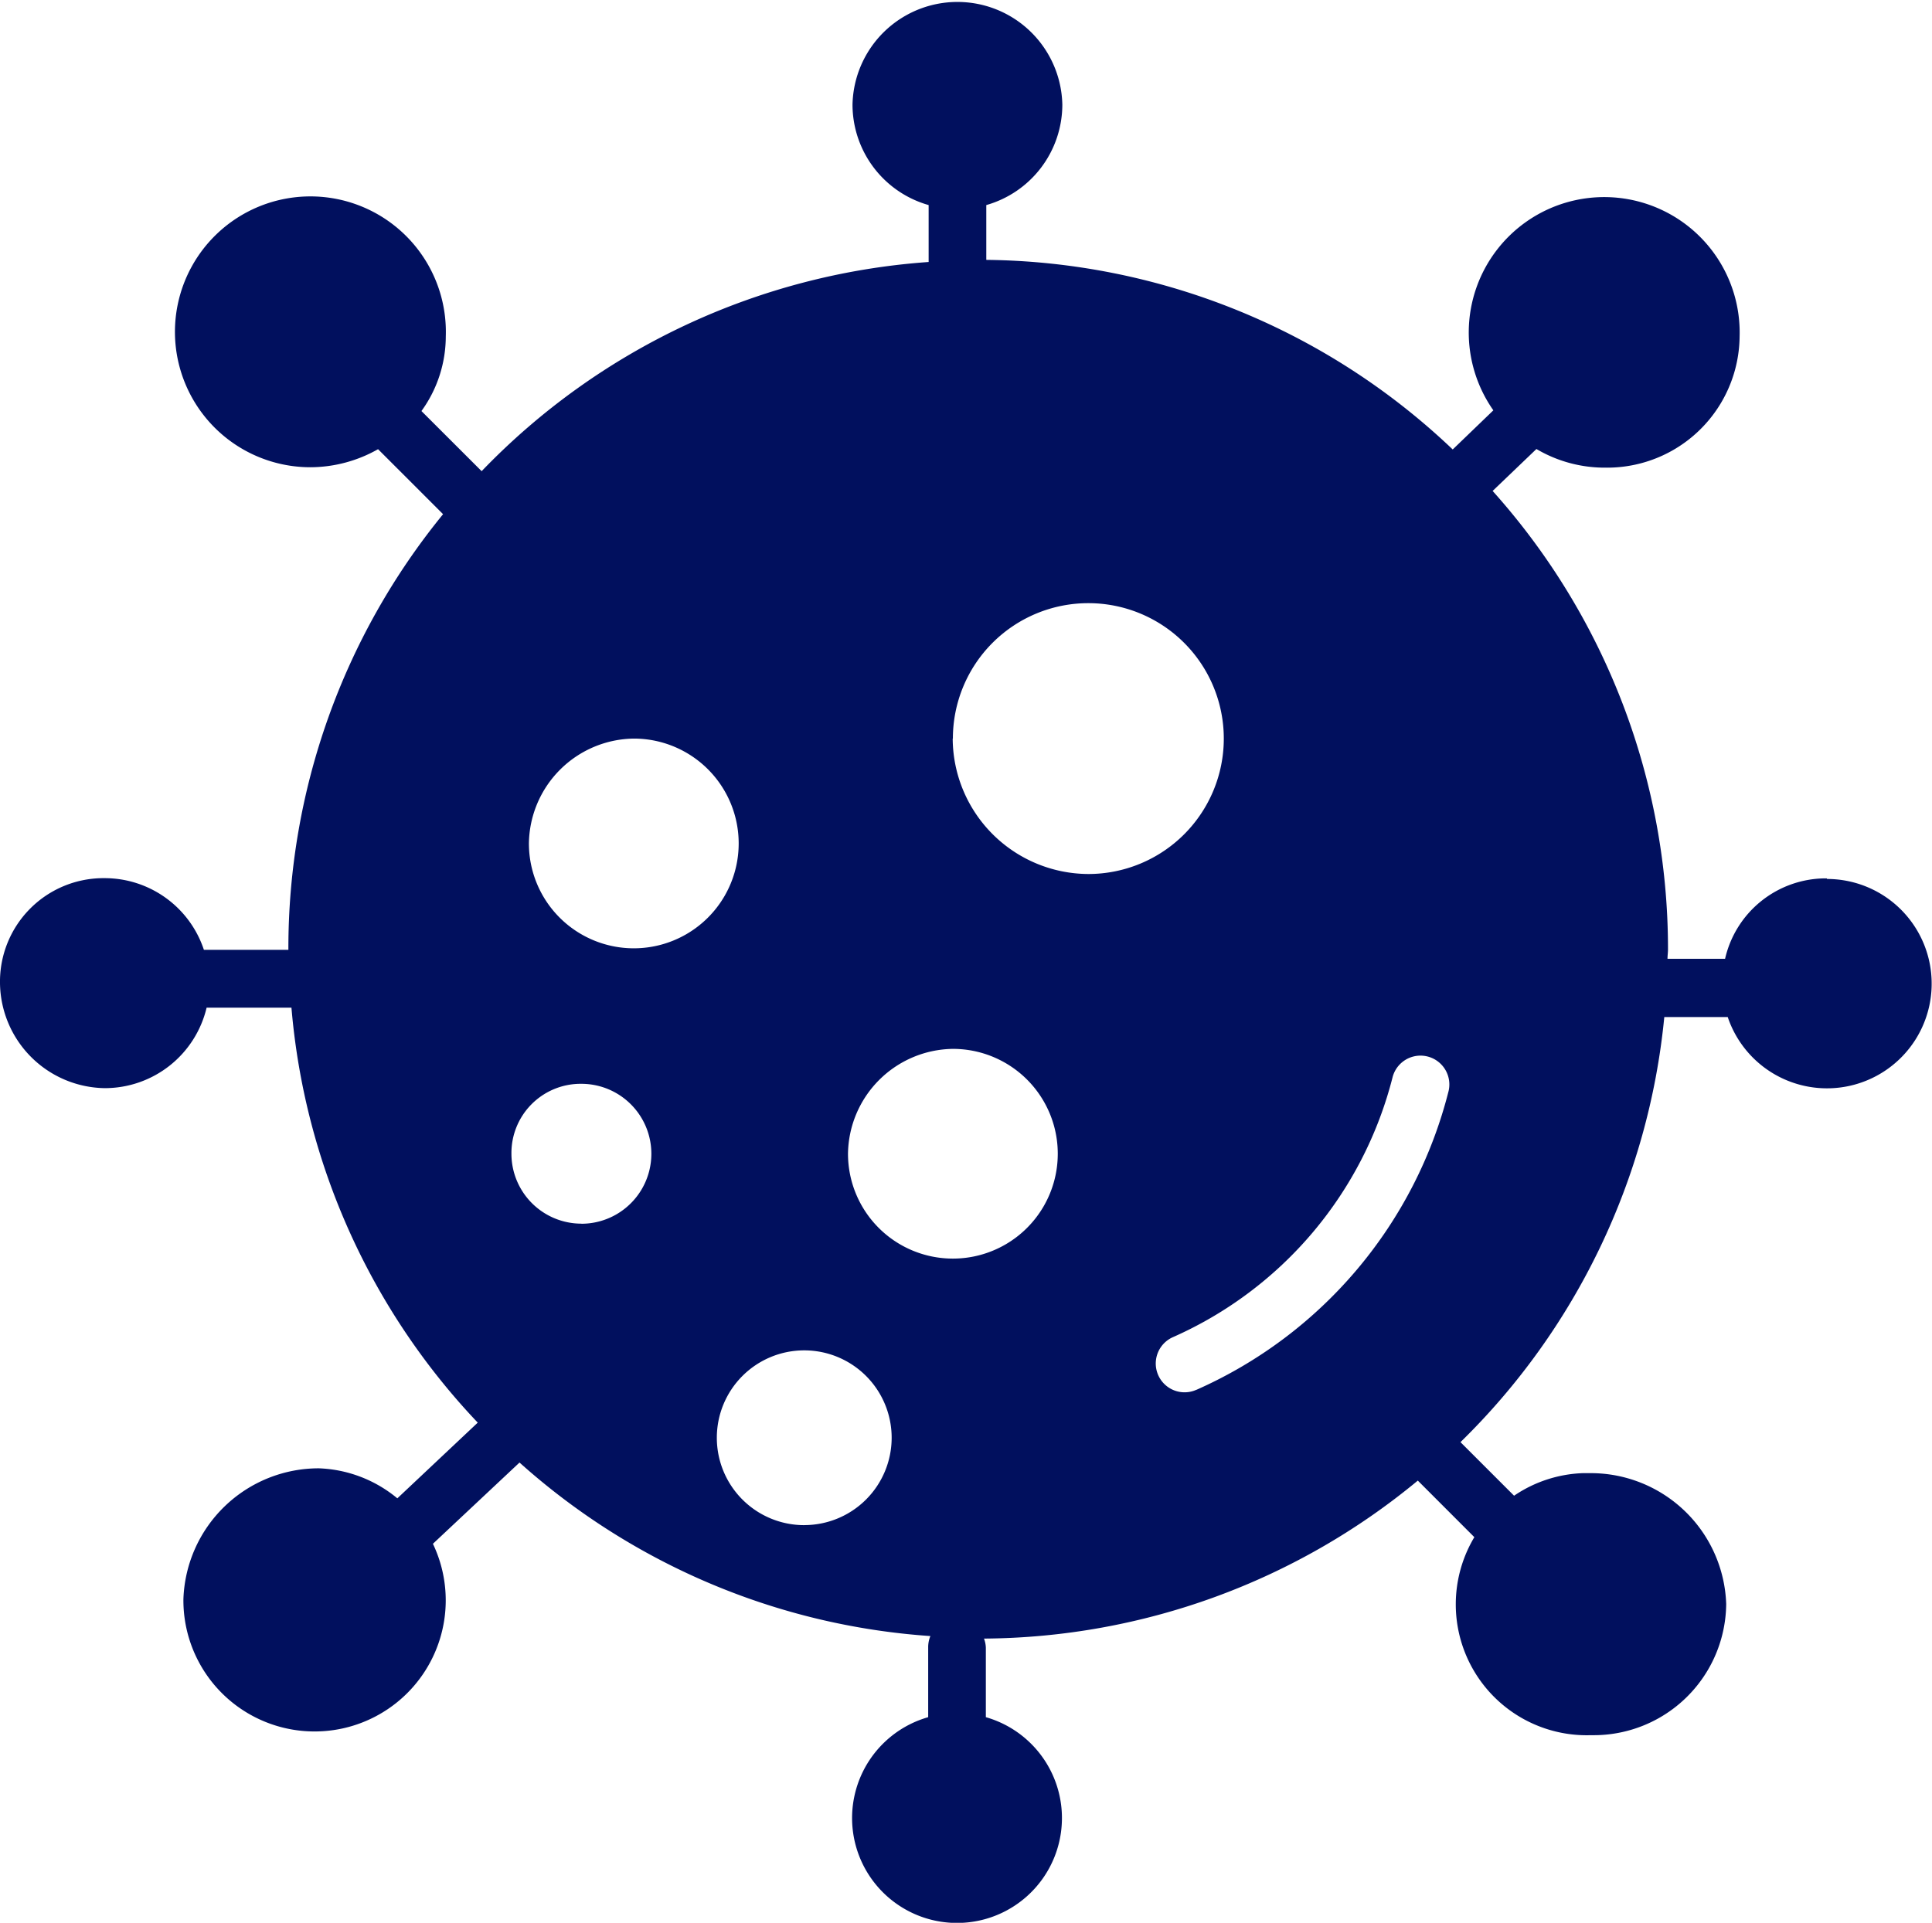
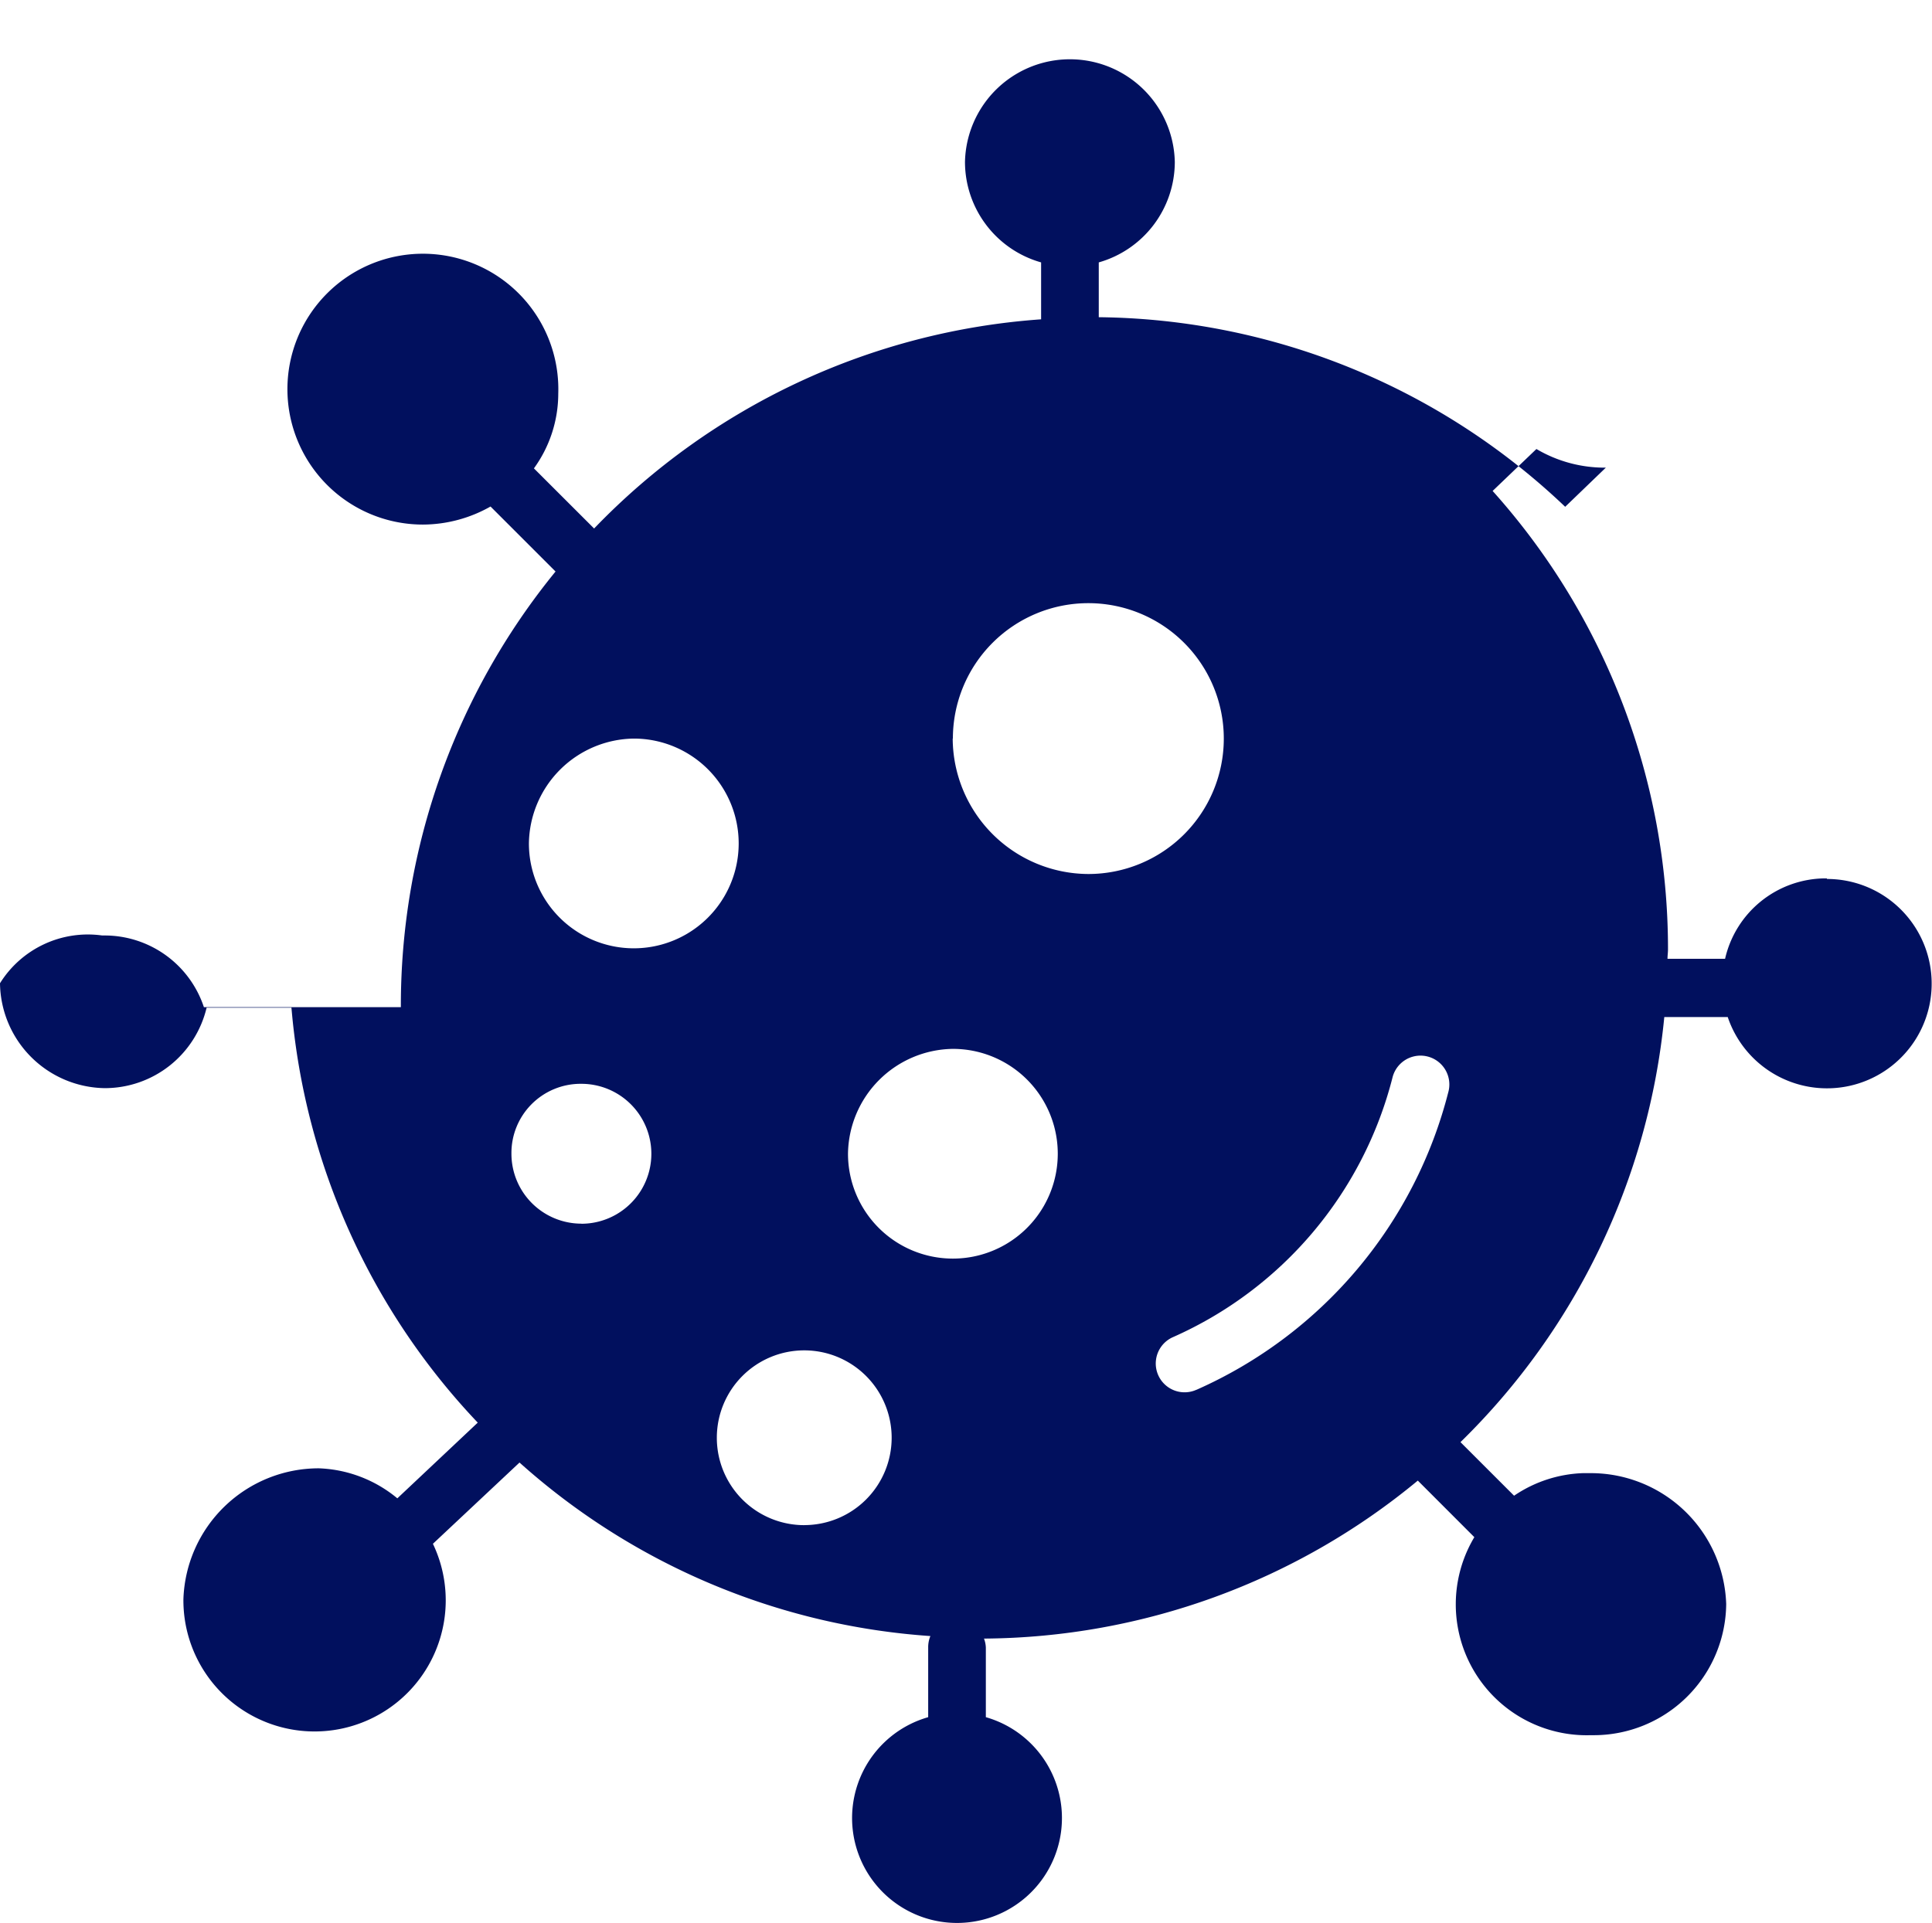
<svg xmlns="http://www.w3.org/2000/svg" width="42.789" height="42.596" viewBox="0 0 42.789 42.596">
  <defs>
    <style>.a{fill:#01105e;}</style>
  </defs>
-   <path class="a" d="M127.466,217.459h-.06a2.291,2.291,0,0,0-2.2,1.782h-1.275c0-.072.011-.14.011-.212a15.2,15.2,0,0,0-3.884-10.153l.97-.929a2.972,2.972,0,0,0,1.5.413h.037a2.934,2.934,0,0,0,2.963-2.905,3,3,0,1,0-5.454,1.635l-.9.867a15.2,15.2,0,0,0-10.33-4.2v-1.214a2.317,2.317,0,0,0,1.684-2.224,2.324,2.324,0,0,0-4.647,0,2.316,2.316,0,0,0,1.686,2.224v1.261a15.214,15.214,0,0,0-9.9,4.634l-1.333-1.332a2.822,2.822,0,0,0,.539-1.655,3,3,0,1,0-3,2.9,3.054,3.054,0,0,0,1.5-.4l1.44,1.44a15.208,15.208,0,0,0-3.426,9.633v.018H91.516a2.316,2.316,0,0,0-2.193-1.588h-.06A2.293,2.293,0,0,0,87,219.782a2.355,2.355,0,0,0,2.323,2.324,2.318,2.318,0,0,0,2.253-1.783h1.879a15.2,15.2,0,0,0,4.126,9.193L95.8,231.193a2.879,2.879,0,0,0-1.738-.665,3,3,0,0,0-3,2.9,2.905,2.905,0,1,0,5.526-1.228l1.918-1.8a15.182,15.182,0,0,0,9.1,3.844.633.633,0,0,0-.049.245v1.552a2.324,2.324,0,1,0,1.277,0V234.5a.624.624,0,0,0-.041-.2,15.214,15.214,0,0,0,9.608-3.5l1.252,1.253a2.9,2.9,0,0,0,2.578,4.387h.037a2.934,2.934,0,0,0,2.963-2.905,3,3,0,0,0-3-2.9h0c-.057,0-.115,0-.172,0a2.888,2.888,0,0,0-1.526.5l-1.187-1.187a15.226,15.226,0,0,0,4.514-9.417h1.405a2.319,2.319,0,1,0,2.193-3.059Zm-27.59,7.649a1.55,1.55,0,0,1-1.549-1.549,1.533,1.533,0,0,1,1.515-1.549h.034a1.549,1.549,0,0,1,0,3.1Zm1.161-6.1a2.323,2.323,0,0,1-2.323-2.323,2.355,2.355,0,0,1,2.323-2.323,2.323,2.323,0,1,1,0,4.646Zm3.775,12.779a1.936,1.936,0,1,1,1.936-1.936A1.936,1.936,0,0,1,104.812,231.786Zm3.292-5.905a2.323,2.323,0,0,1-2.323-2.323,2.355,2.355,0,0,1,2.323-2.323,2.323,2.323,0,0,1,0,4.646Zm0-11.52a3,3,0,1,1,3,3A3.016,3.016,0,0,1,108.1,214.361Zm5.391,14.427a.638.638,0,1,1-.519-1.166,8.617,8.617,0,0,0,4.869-5.77.639.639,0,0,1,1.238.316A9.883,9.883,0,0,1,113.5,228.788Z" transform="translate(-87 -198)" />
+   <path class="a" d="M127.466,217.459h-.06a2.291,2.291,0,0,0-2.2,1.782h-1.275c0-.072.011-.14.011-.212a15.2,15.2,0,0,0-3.884-10.153l.97-.929a2.972,2.972,0,0,0,1.5.413h.037l-.9.867a15.2,15.2,0,0,0-10.33-4.2v-1.214a2.317,2.317,0,0,0,1.684-2.224,2.324,2.324,0,0,0-4.647,0,2.316,2.316,0,0,0,1.686,2.224v1.261a15.214,15.214,0,0,0-9.9,4.634l-1.333-1.332a2.822,2.822,0,0,0,.539-1.655,3,3,0,1,0-3,2.9,3.054,3.054,0,0,0,1.5-.4l1.44,1.44a15.208,15.208,0,0,0-3.426,9.633v.018H91.516a2.316,2.316,0,0,0-2.193-1.588h-.06A2.293,2.293,0,0,0,87,219.782a2.355,2.355,0,0,0,2.323,2.324,2.318,2.318,0,0,0,2.253-1.783h1.879a15.2,15.2,0,0,0,4.126,9.193L95.8,231.193a2.879,2.879,0,0,0-1.738-.665,3,3,0,0,0-3,2.9,2.905,2.905,0,1,0,5.526-1.228l1.918-1.8a15.182,15.182,0,0,0,9.1,3.844.633.633,0,0,0-.049.245v1.552a2.324,2.324,0,1,0,1.277,0V234.5a.624.624,0,0,0-.041-.2,15.214,15.214,0,0,0,9.608-3.5l1.252,1.253a2.9,2.9,0,0,0,2.578,4.387h.037a2.934,2.934,0,0,0,2.963-2.905,3,3,0,0,0-3-2.9h0c-.057,0-.115,0-.172,0a2.888,2.888,0,0,0-1.526.5l-1.187-1.187a15.226,15.226,0,0,0,4.514-9.417h1.405a2.319,2.319,0,1,0,2.193-3.059Zm-27.59,7.649a1.55,1.55,0,0,1-1.549-1.549,1.533,1.533,0,0,1,1.515-1.549h.034a1.549,1.549,0,0,1,0,3.1Zm1.161-6.1a2.323,2.323,0,0,1-2.323-2.323,2.355,2.355,0,0,1,2.323-2.323,2.323,2.323,0,1,1,0,4.646Zm3.775,12.779a1.936,1.936,0,1,1,1.936-1.936A1.936,1.936,0,0,1,104.812,231.786Zm3.292-5.905a2.323,2.323,0,0,1-2.323-2.323,2.355,2.355,0,0,1,2.323-2.323,2.323,2.323,0,0,1,0,4.646Zm0-11.52a3,3,0,1,1,3,3A3.016,3.016,0,0,1,108.1,214.361Zm5.391,14.427a.638.638,0,1,1-.519-1.166,8.617,8.617,0,0,0,4.869-5.77.639.639,0,0,1,1.238.316A9.883,9.883,0,0,1,113.5,228.788Z" transform="translate(-87 -198)" />
</svg>